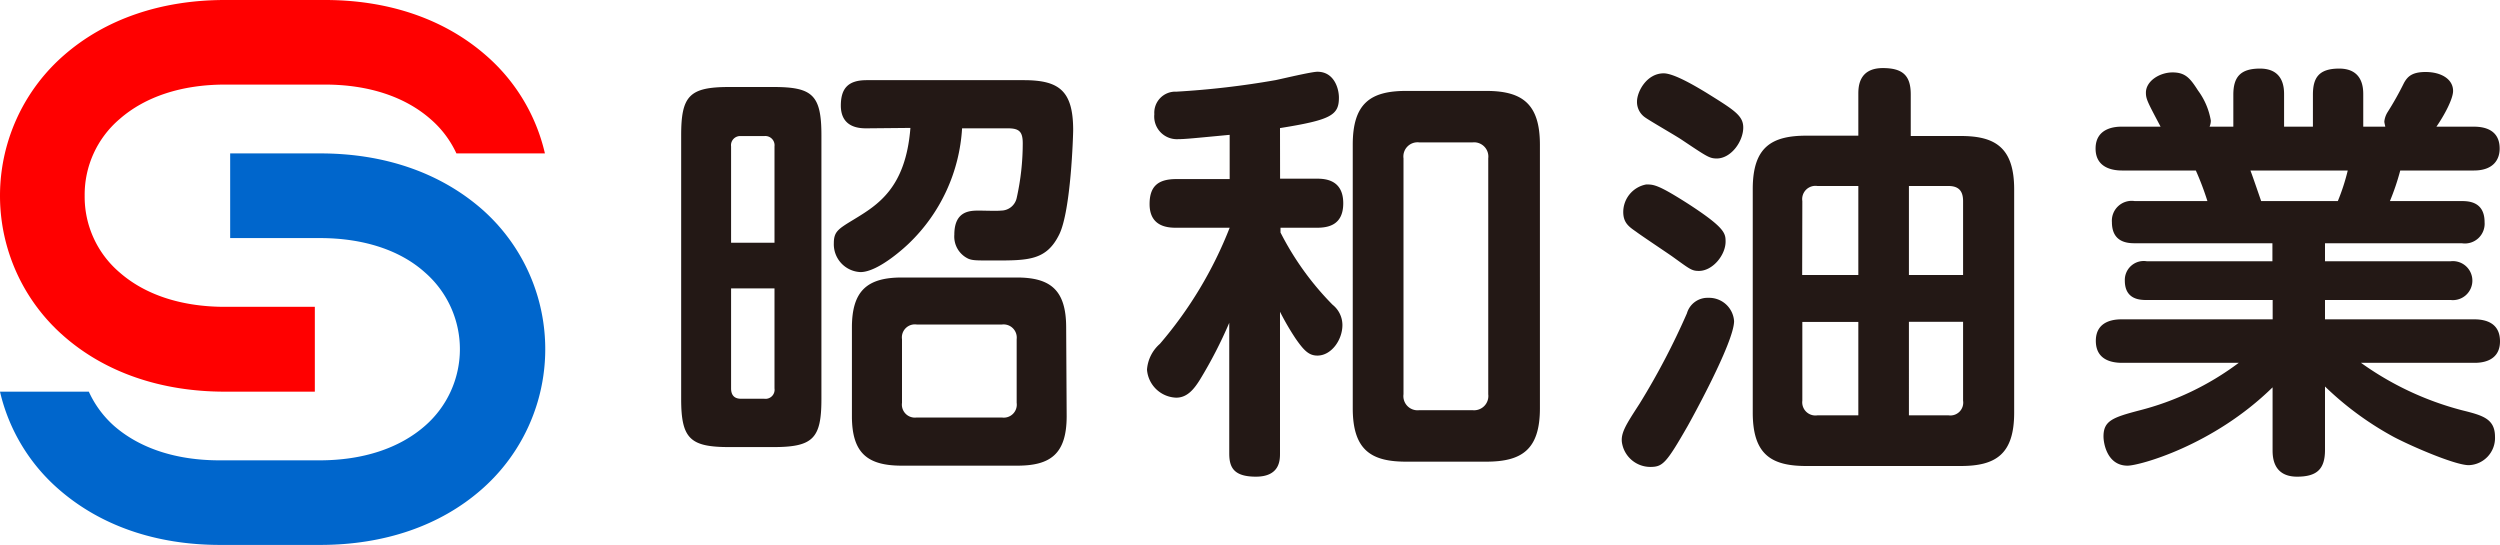
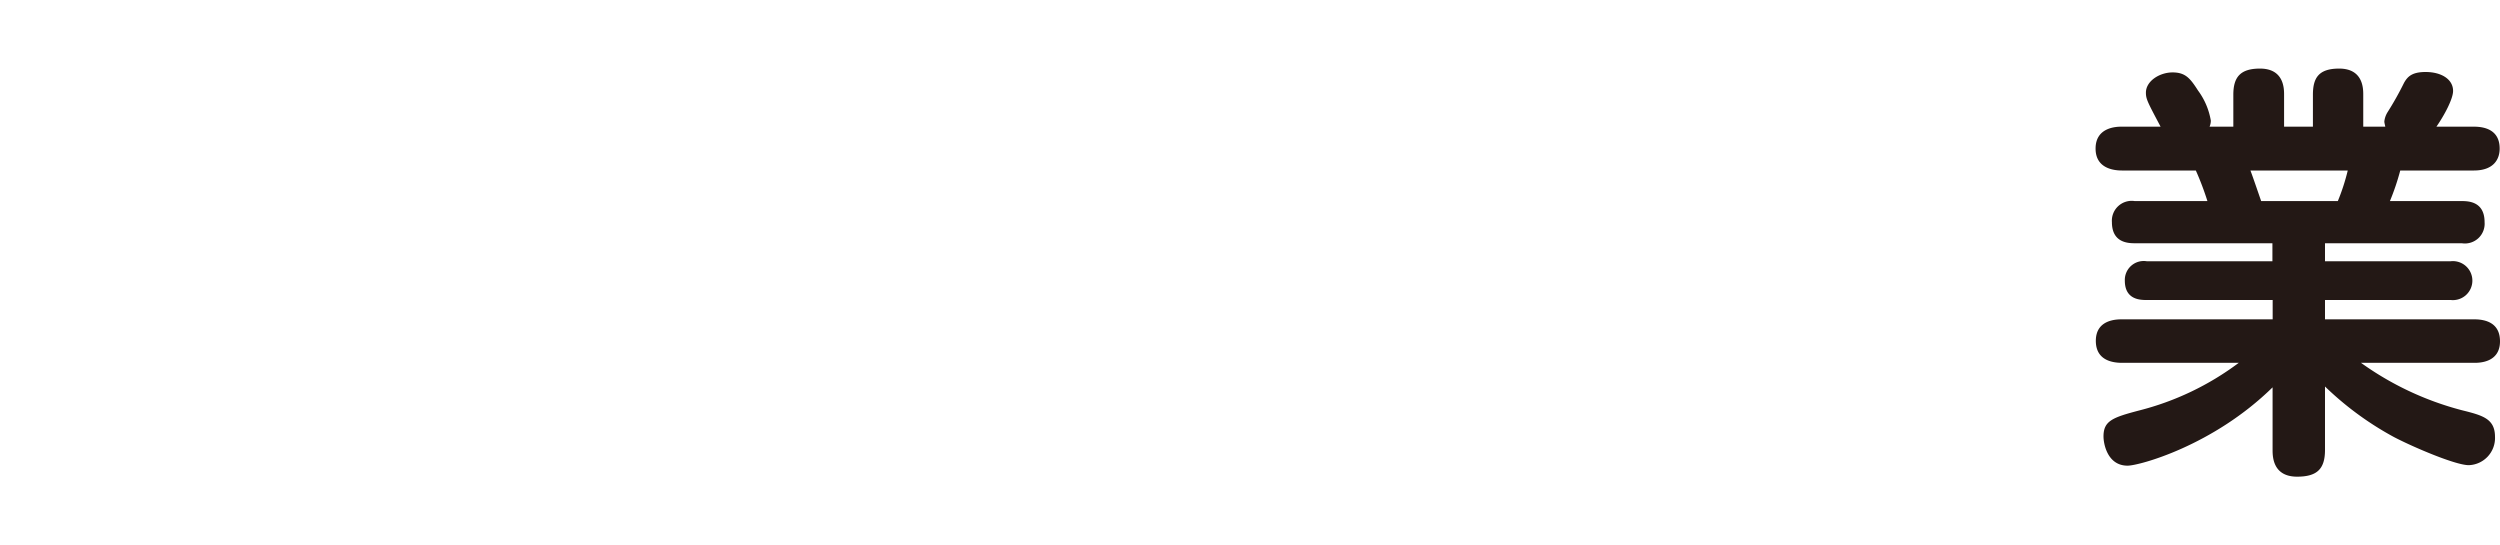
<svg xmlns="http://www.w3.org/2000/svg" id="レイヤー_1" data-name="レイヤー 1" viewBox="0 0 300 65.39">
  <defs>
    <style>.cls-1{fill:#231815;}.cls-2{fill:red;}.cls-3{fill:#06c;}</style>
  </defs>
  <title>logo</title>
-   <path class="cls-1" d="M98.57,47.88c0,4.74-1,5.77-5.78,5.77H87.52c-4.7,0-5.78-1-5.78-5.77V16.23c0-4.75,1-5.79,5.78-5.79h5.27c4.69,0,5.78.93,5.78,5.79ZM87.73,29.13h5.21V17.57a1.11,1.11,0,0,0-1.23-1.24H88.92a1.1,1.1,0,0,0-1.19,1.24Zm0,5.48v12c0,.72.31,1.24,1.19,1.24h2.79a1.09,1.09,0,0,0,1.23-1.24v-12ZM104,15.4c-.73,0-3.1,0-3.1-2.73,0-2.07.88-3.05,3.1-3.05h18.84c4.23,0,5.94,1.24,5.94,6,0,.52-.26,9.6-1.66,12.49-1.54,3.15-3.71,3.15-7.89,3.15-2.07,0-2.48,0-3-.2a2.93,2.93,0,0,1-1.71-2.9c0-2.89,1.91-2.89,3-2.89.41,0,2.22.06,2.59,0A1.92,1.92,0,0,0,122,23.77a30.11,30.11,0,0,0,.73-6.56c0-1.35-.37-1.81-1.76-1.81h-5.52a20.84,20.84,0,0,1-6.36,13.79c-.2.2-3.61,3.46-5.83,3.46a3.34,3.34,0,0,1-3.2-3.46c0-1.4.52-1.71,2.38-2.84,2.89-1.76,6.24-3.77,6.81-11Zm24,34.54c0,4.59-2,5.94-5.94,5.94H108.23c-4.13,0-6-1.5-6-5.94V39.3c0-4.43,1.86-6,6-6H122c4,0,5.94,1.44,5.94,6Zm-6-9.24a1.58,1.58,0,0,0-1.75-1.76H110a1.56,1.56,0,0,0-1.76,1.76v7.64A1.56,1.56,0,0,0,110,50.1h10.22A1.56,1.56,0,0,0,122,48.34Z" />
-   <path class="cls-1" d="M153.61,21.44H158c1,0,3.19.11,3.19,2.95,0,2.63-1.8,2.94-3.19,2.94h-4.34v.57a34.68,34.68,0,0,0,6.25,8.67A3.12,3.12,0,0,1,161.09,39c0,1.81-1.34,3.67-3,3.67-1,0-1.6-.57-2.63-2.06a32,32,0,0,1-1.86-3.2v17c0,.77,0,2.79-2.89,2.79-2.69,0-3.2-1.14-3.2-2.79V38.74A53.65,53.65,0,0,1,144,45.55c-.68,1.09-1.5,2.17-2.85,2.17a3.64,3.64,0,0,1-3.51-3.36,4.54,4.54,0,0,1,1.55-3.1,48.55,48.55,0,0,0,8.37-13.93h-6.41c-1,0-3.2-.11-3.2-2.84,0-2.12,1-3,3.2-3h6.41V16.18c-4.34.41-5.37.52-6.2.52a2.72,2.72,0,0,1-2.84-3A2.53,2.53,0,0,1,141.17,11a102.69,102.69,0,0,0,11.92-1.39c.78-.16,4.29-1,5-1,2,0,2.58,2,2.58,3.1,0,2.11-.93,2.68-7.07,3.66ZM184.79,49c0,5-2.22,6.4-6.45,6.4h-9.61c-4.13,0-6.4-1.34-6.4-6.4V17.36c0-4.95,2.12-6.45,6.4-6.45h9.61c4.28,0,6.45,1.5,6.45,6.45Zm-6.2-30a1.71,1.71,0,0,0-1.9-1.91h-6.36A1.7,1.7,0,0,0,168.42,19V47.31a1.7,1.7,0,0,0,1.91,1.91h6.36a1.71,1.71,0,0,0,1.9-1.91Z" />
-   <path class="cls-1" d="M196.75,48.44a87.08,87.08,0,0,0,5.68-10.84A2.57,2.57,0,0,1,205,35.74a3,3,0,0,1,3.09,2.79c0,2.58-5.31,12.13-5.57,12.59-2.58,4.5-3,4.91-4.49,4.91a3.45,3.45,0,0,1-3.35-2.68C194.37,52.06,195.1,51,196.75,48.44Zm5.88-23.95C207,27.33,207.07,28,207.07,29c0,1.6-1.54,3.51-3.2,3.51-.87,0-1.08-.21-3.15-1.7-.66-.47-3.76-2.53-4.38-3-.88-.61-1.55-1.08-1.55-2.38a3.37,3.37,0,0,1,2.73-3.29C198.45,22.12,199,22.17,202.63,24.49Zm-.87-7.75c-.68-.46-3.82-2.26-4.39-2.68a2.25,2.25,0,0,1-.93-1.86c0-1.24,1.19-3.4,3.2-3.4,1.24,0,3.82,1.54,5.11,2.32,3.3,2.06,4.44,2.73,4.44,4.18,0,1.65-1.44,3.72-3.2,3.72C205.11,19,204.86,18.81,201.76,16.74ZM223,11.32c0-.82,0-3.15,2.94-3.15,2.37,0,3.35.88,3.35,3.15v5h6c4.08,0,6.41,1.34,6.41,6.4v26.8c0,5-2.22,6.4-6.41,6.4H216.78c-4.13,0-6.45-1.29-6.45-6.4V22.68c0-5,2.22-6.4,6.45-6.4H223ZM216.26,33H223V22.32h-4.91a1.59,1.59,0,0,0-1.81,1.81ZM223,49.84V38.63h-6.72v9.45a1.58,1.58,0,0,0,1.81,1.76ZM235.57,33V24.13c0-1.19-.51-1.81-1.75-1.81h-4.75V33Zm0,5.62h-6.5V49.84h4.75a1.54,1.54,0,0,0,1.75-1.76Z" />
  <path class="cls-1" d="M268,15.2V11.37c0-2.11.83-3.14,3.2-3.14,2.89,0,2.89,2.42,2.89,3.14V15.2h3.46V11.37c0-2,.67-3.14,3.15-3.14,2.89,0,2.89,2.42,2.89,3.14V15.2h2.64c0-.11-.11-.42-.11-.63a2.66,2.66,0,0,1,.37-1.08,37.44,37.44,0,0,0,2-3.56c.41-.72.93-1.29,2.58-1.29,1.91,0,3.3.88,3.3,2.27,0,1-1.13,3.05-2,4.29h4.49c1.08,0,3.1.25,3.1,2.63,0,1.29-.73,2.63-3.1,2.63h-8.83a28.56,28.56,0,0,1-1.24,3.67h8.63c.87,0,2.73.1,2.73,2.53a2.37,2.37,0,0,1-2.73,2.53H279v2.16h15.08a2.34,2.34,0,1,1,0,4.65H279v2.32H296.9c1.45,0,3.1.47,3.1,2.64,0,2.58-2.53,2.58-3.1,2.58H283.32a36.62,36.62,0,0,0,12.08,5.68c2.48.62,4,1,4,3.2a3.26,3.26,0,0,1-3.15,3.4c-1.6,0-6.66-2.17-8.93-3.35A37.69,37.69,0,0,1,279,46.38V54c0,2.32-1,3.2-3.35,3.2-2.89,0-2.94-2.38-2.94-3.2V46.48c-7.13,7-16,9.4-17.4,9.4-2.43,0-2.89-2.64-2.89-3.51,0-1.86,1.08-2.27,4.23-3.1a33.77,33.77,0,0,0,12-5.73h-14c-1.45,0-3.15-.47-3.15-2.64,0-2.58,2.53-2.58,3.15-2.58h18.07V36H257.61c-.72,0-2.63,0-2.63-2.32a2.27,2.27,0,0,1,2.63-2.33h15.08V29.19H256.17c-.88,0-2.74-.11-2.74-2.53a2.38,2.38,0,0,1,2.74-2.53h8.72a34.33,34.33,0,0,0-1.39-3.67h-8.88c-1.09,0-3.15-.31-3.15-2.63,0-2.63,2.63-2.63,3.15-2.63h4.65c-1.56-2.95-1.76-3.31-1.76-4.08,0-1.4,1.65-2.43,3.2-2.43s2.12.72,3.05,2.17a8.41,8.41,0,0,1,1.54,3.62,1.9,1.9,0,0,1-.15.72Zm12.54,8.93a25,25,0,0,0,1.19-3.67H270.05c.21.52,1.09,3.1,1.29,3.67Z" />
-   <path class="cls-2" d="M58.32,6.65C53.35,2.3,46.67,0,39,0H27C19.31,0,12.62,2.3,7.65,6.65a22.36,22.36,0,0,0,0,33.68C12.61,44.68,19.3,47,27,47H37.78V36.82H27c-5.2,0-9.57-1.43-12.65-4.13a11.92,11.92,0,0,1-4.19-9.2,11.92,11.92,0,0,1,4.19-9.2c3.08-2.7,7.46-4.14,12.66-4.14H39c5.2,0,9.58,1.44,12.66,4.14a12.18,12.18,0,0,1,3.11,4.12H65.39A22.15,22.15,0,0,0,58.32,6.65Z" />
-   <path class="cls-3" d="M7.08,58.74c5,4.35,11.64,6.65,19.34,6.65h12c7.7,0,14.4-2.3,19.36-6.65a22.36,22.36,0,0,0,0-33.68c-5-4.34-11.65-6.65-19.34-6.65H27.62V28.57H38.39C43.59,28.57,48,30,51,32.7a12.2,12.2,0,0,1,0,18.4c-3.08,2.7-7.46,4.14-12.66,4.14h-12c-5.2,0-9.57-1.44-12.66-4.14A12.31,12.31,0,0,1,10.66,47H0A22.15,22.15,0,0,0,7.08,58.74Z" />
</svg>